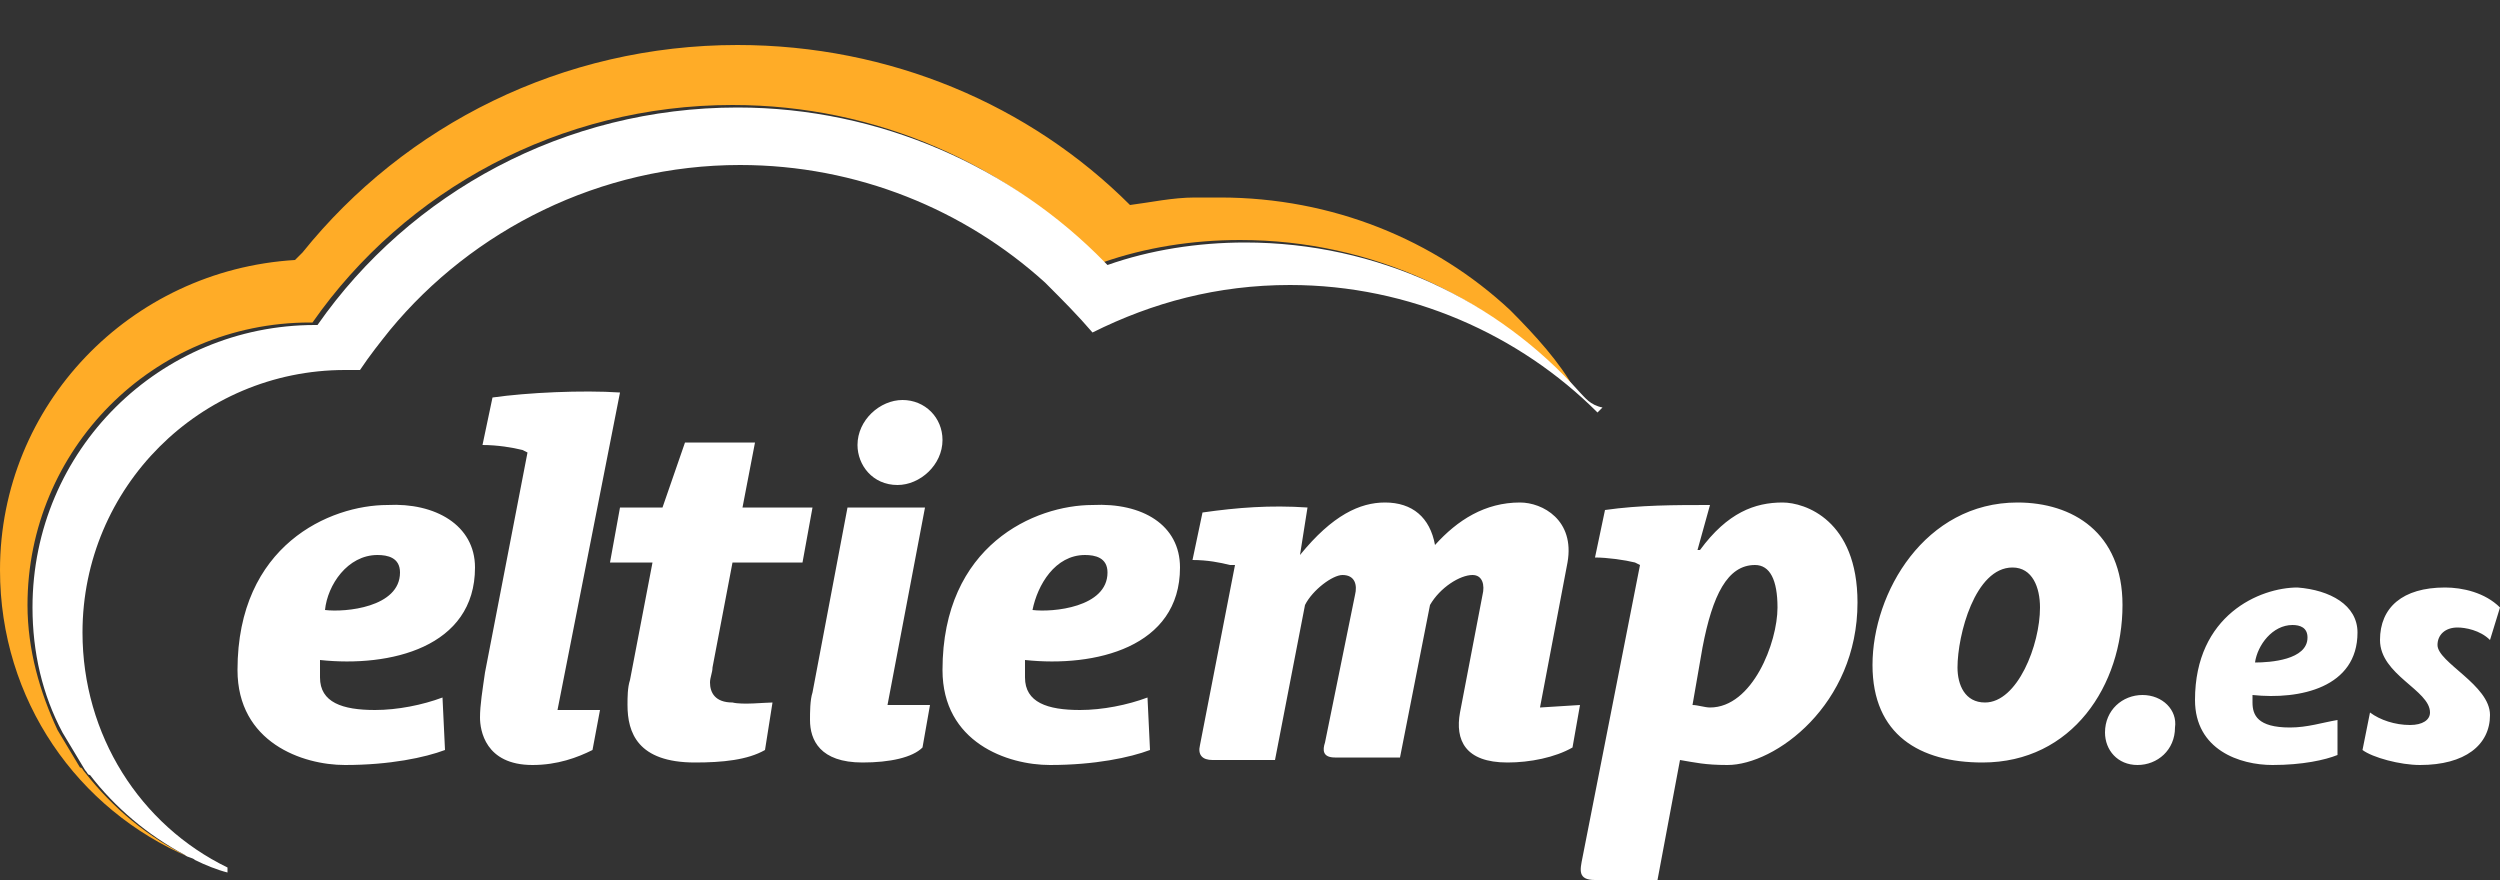
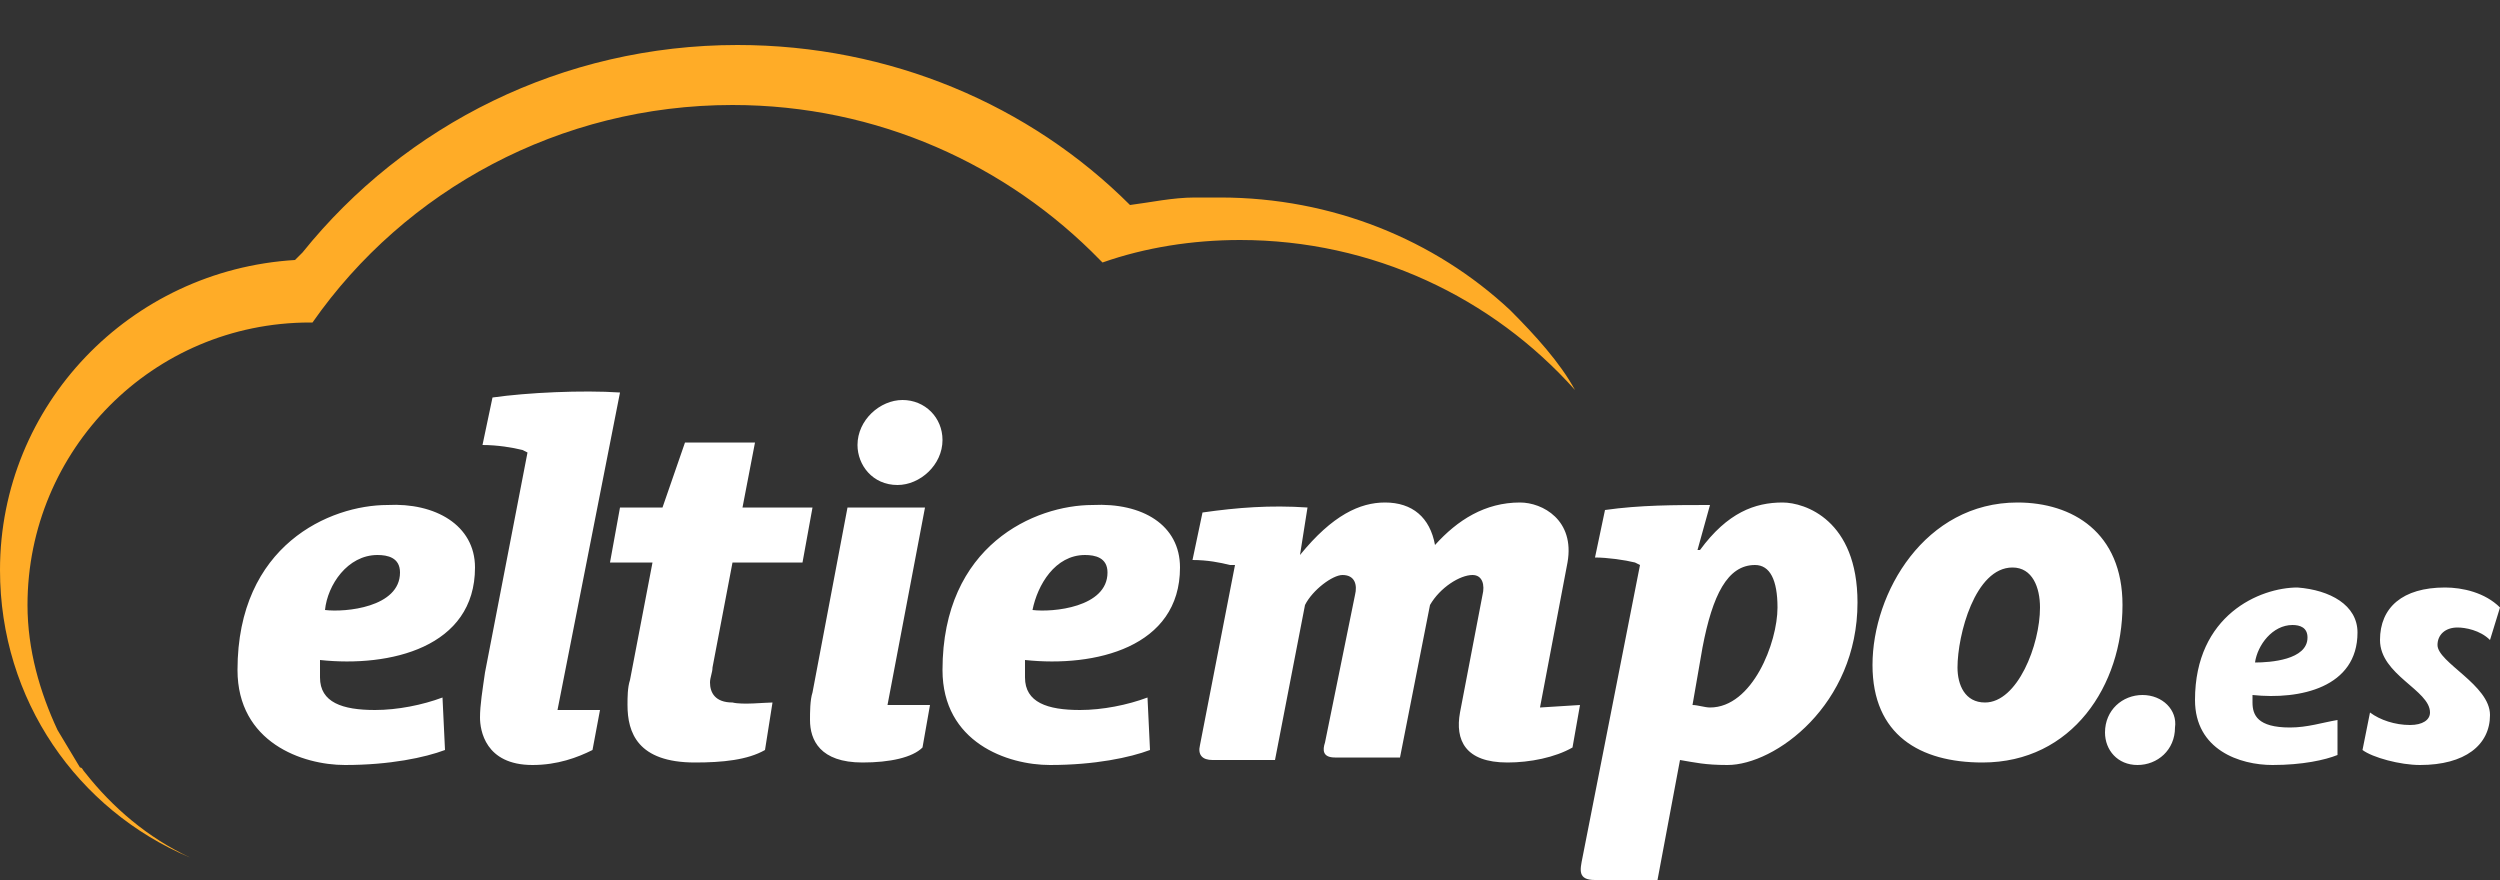
<svg xmlns="http://www.w3.org/2000/svg" id="Layer_1" x="0" y="0" viewBox="0 0 100 35.2" xml:space="preserve">
  <rect x="0" y="0" width="100" height="35.2" fill="#333333" stroke="none" />
  <style>.st1{fill:#fff}</style>
  <path class="st1" d="M30.9 28.1l-.3 1.9c-.7.4-1.7.5-2.8.5-2.3 0-2.7-1.2-2.7-2.3 0-.3 0-.7.1-1l.9-4.7h-1.7l.4-2.2h1.7l.9-2.6h2.8l-.5 2.6h2.8l-.4 2.2h-2.8l-.8 4.2c0 .2-.1.4-.1.6 0 .4.2.8.9.8.4.1 1.3 0 1.6 0zM36.1 16c-.9 0-1.8.8-1.8 1.8 0 .8.6 1.6 1.6 1.6.9 0 1.8-.8 1.8-1.8 0-.9-.7-1.6-1.6-1.6zm.9 4.3h-3.1l-1.4 7.4c-.1.3-.1.8-.1 1.1 0 .8.4 1.7 2.1 1.7 1.1 0 2-.2 2.4-.6l.3-1.7h-1.7l1.5-7.9zm-12.2-4.6c-1.5-.1-3.7 0-5.1.2l-.4 1.9c.6 0 1.2.1 1.6.2l.2.1-1.7 8.8c-.1.7-.2 1.3-.2 1.8s.2 1.9 2.1 1.9c1 0 1.8-.3 2.4-.6l.3-1.6h-1.7l2.5-12.7zm-5.8 7c0 3.2-3.4 4-6.2 3.7v.7c0 1 .9 1.3 2.2 1.3.9 0 1.9-.2 2.7-.5l.1 2.1c-.8.3-2.2.6-4 .6-1.7 0-4.3-.9-4.3-3.8 0-5 3.7-6.6 6-6.6 1.9-.1 3.5.8 3.5 2.5zm-3 .2c0-.6-.5-.7-.9-.7-1.2 0-2 1.2-2.1 2.2.8.1 3-.1 3-1.5zm68.9 1.3c0 3.2-2 6.3-5.6 6.3-2.5 0-4.4-1.1-4.4-3.9 0-2.9 2.1-6.5 5.8-6.5 2.2 0 4.2 1.2 4.2 4.1zm-3.3.1c0-.8-.3-1.6-1.1-1.6-1.5 0-2.2 2.7-2.2 4 0 .7.3 1.4 1.1 1.4 1.3 0 2.2-2.3 2.2-3.8zm4.1 3.5c-.8 0-1.5.6-1.5 1.5 0 .7.5 1.3 1.3 1.3S87 30 87 29.1c.1-.7-.5-1.3-1.3-1.3zm8.6-2.5c0 2.2-2.3 2.7-4.2 2.5v.3c0 .5.2 1 1.5 1 .7 0 1.3-.2 1.9-.3v1.4c-.5.2-1.4.4-2.6.4-1.3 0-3.1-.6-3.1-2.6 0-3.4 2.6-4.5 4.1-4.5 1.3.1 2.4.7 2.4 1.8zm-2 .2c0-.4-.3-.5-.6-.5-.8 0-1.4.8-1.5 1.5.6 0 2.1-.1 2.1-1zm-18-1.4c0 4.1-3.3 6.5-5.2 6.5-.9 0-1.3-.1-1.9-.2l-.9 4.8h-2.5c-.7 0-.6-.4-.5-.9l2.3-11.7-.2-.1c-.4-.1-1.1-.2-1.6-.2l.4-1.9c1.4-.2 2.8-.2 4.2-.2l-.5 1.8h.1c1.1-1.5 2.2-1.9 3.3-1.9.9 0 3 .7 3 4zm-3.2.2c0-1.1-.3-1.7-.9-1.7-1.1 0-1.7 1.2-2.1 3.3l-.4 2.3c.2 0 .5.1.7.1 1.7 0 2.7-2.6 2.7-4zm-9.5 4l1.1-5.8c.3-1.7-1-2.4-1.9-2.4-1.4 0-2.5.7-3.4 1.7-.2-1.1-.9-1.7-2-1.7-1 0-2.1.5-3.4 2.1l.3-1.9c-1.5-.1-2.8 0-4.2.2l-.4 1.9c.6 0 1.1.1 1.5.2h.2L48 29.8c-.1.4.1.6.5.6H51l1.2-6.2c.3-.6 1.1-1.2 1.5-1.2.5 0 .6.4.5.8L53 29.7c-.1.3-.1.6.4.6H56l1.2-6.1c.4-.7 1.2-1.2 1.7-1.2.4 0 .5.4.4.8l-.9 4.7c-.2 1.1.2 2 1.9 2 .9 0 1.9-.2 2.6-.6l.3-1.7-1.6.1zm35.9-2.5c0-.4.3-.7.8-.7.3 0 .9.1 1.3.5l.4-1.3c-.6-.6-1.5-.8-2.2-.8-1.7 0-2.6.8-2.6 2.1 0 1.4 2 2 2 2.9 0 .3-.3.5-.8.5-.6 0-1.2-.2-1.6-.5l-.3 1.5c.4.3 1.5.6 2.3.6 1.8 0 2.8-.8 2.8-2s-2.1-2.1-2.1-2.8zm-50.3-3.1c0 3.2-3.4 4-6.2 3.7v.7c0 1 .9 1.3 2.2 1.3.9 0 1.9-.2 2.7-.5L46 30c-.8.3-2.2.6-4 .6-1.7 0-4.3-.9-4.3-3.8 0-5 3.7-6.6 6-6.6 2-.1 3.5.8 3.5 2.5zm-2.9.2c0-.6-.5-.7-.9-.7-1.2 0-1.9 1.2-2.1 2.2.8.1 3-.1 3-1.5z" />
  <path d="M60.4 12.4c-3-2.8-7.1-4.5-11.6-4.5h-1c-.9 0-1.8.2-2.6.3-4-4-9.6-6.4-15.7-6.4-7 0-13.3 3.2-17.4 8.3l-.3.3C5.2 10.8 0 16.2 0 22.8c0 5.2 3.1 9.6 7.6 11.5-1.7-.8-3.1-2-4.2-3.4-.1-.1-.1-.2-.2-.2l-.9-1.5c-.7-1.5-1.2-3.2-1.2-5 0-6.2 5-11.3 11.3-11.3h.1c3.7-5.3 9.9-8.7 16.8-8.7 5.8 0 11 2.4 14.7 6.2l.1.1c1.7-.6 3.6-.9 5.5-.9 5.3 0 10.1 2.3 13.4 6-.6-1.1-1.6-2.2-2.6-3.2z" fill="#ffac27" />
-   <path class="st1" d="M63.2 15.7c-3.3-3.7-8.1-6-13.4-6-1.9 0-3.8.3-5.5.9l-.1-.1c-3.7-3.8-9-6.2-14.7-6.2-6.9 0-13.1 3.4-16.8 8.7h-.1C6.4 13 1.3 18 1.3 24.3c0 1.8.4 3.5 1.2 5l.9 1.5c.1.1.1.2.2.2 1 1.3 2.3 2.4 3.8 3.2.1.1.3.1.4.2.4.2.9.4 1.3.5v-.2c-3.5-1.7-5.8-5.3-5.8-9.4 0-5.8 4.7-10.5 10.5-10.5h.6c.4-.6.8-1.1 1.2-1.6 3.3-4 8.4-6.6 14-6.6 4.7 0 9 1.8 12.2 4.7l.1.1c.6.6 1.2 1.2 1.8 1.9 2.4-1.2 5-1.9 7.9-1.9 4.8 0 9.2 2 12.3 5.1l.2-.2c-.5-.1-.7-.4-.9-.6z" />
</svg>